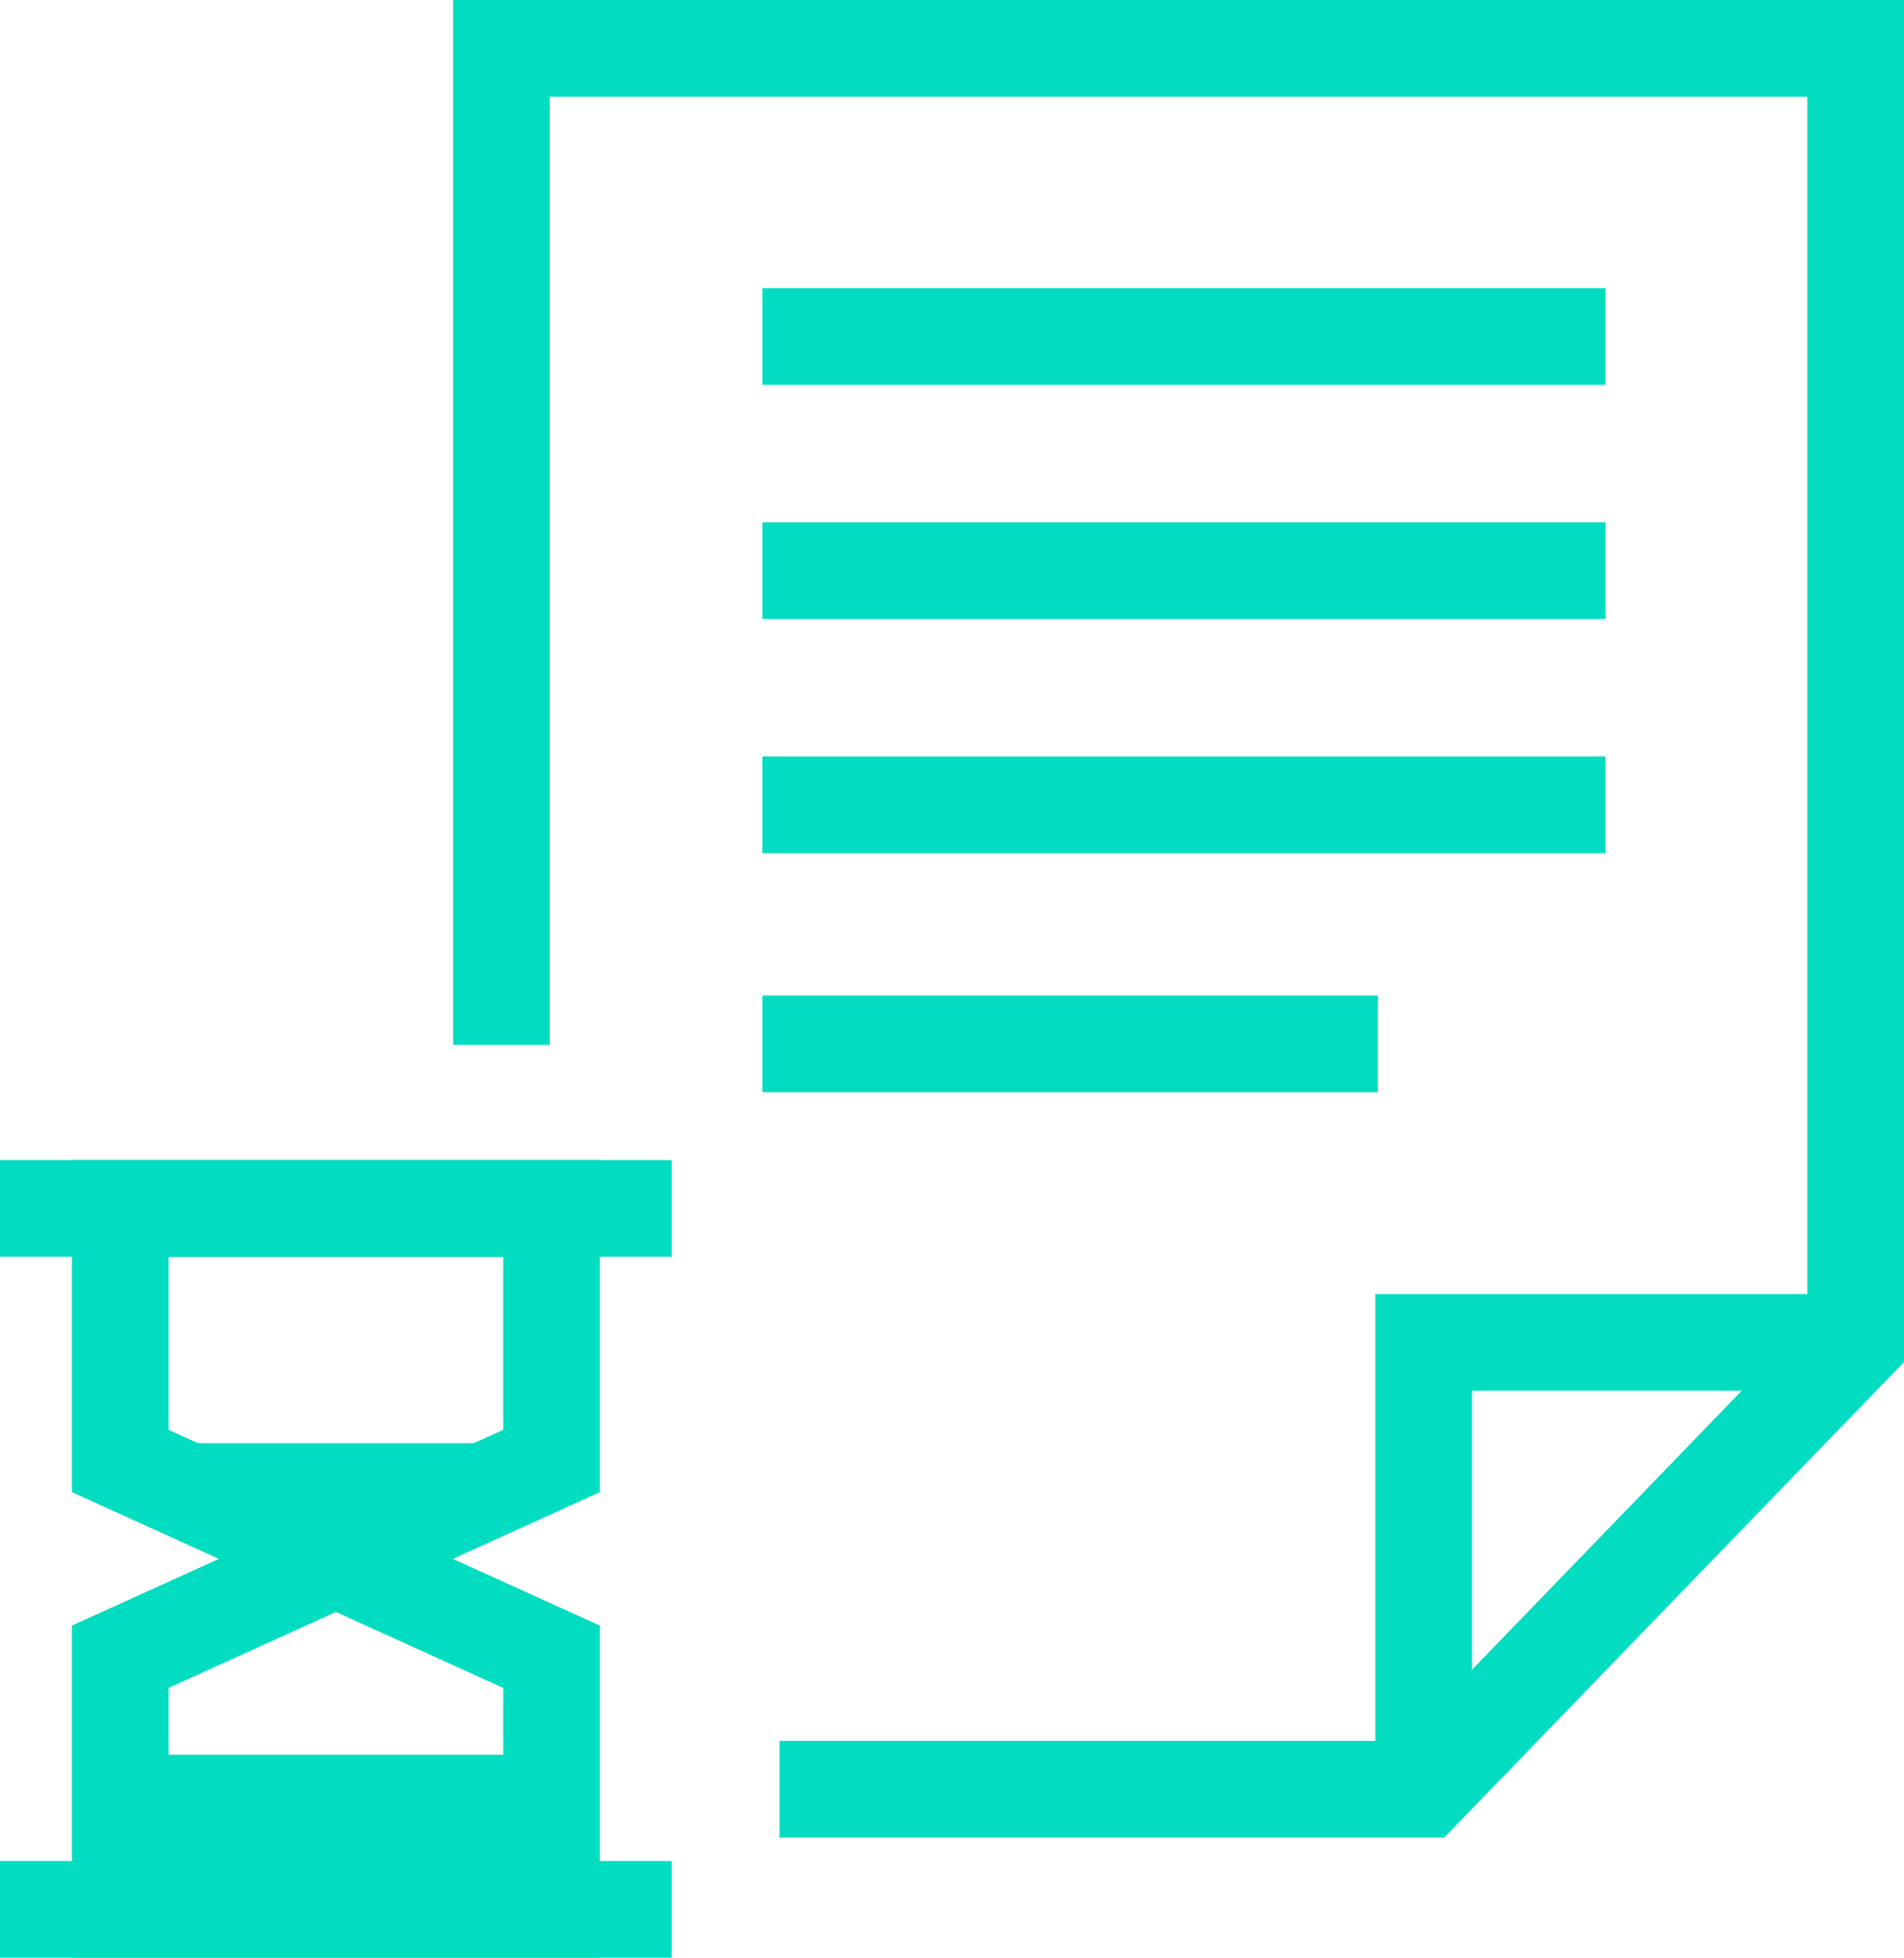
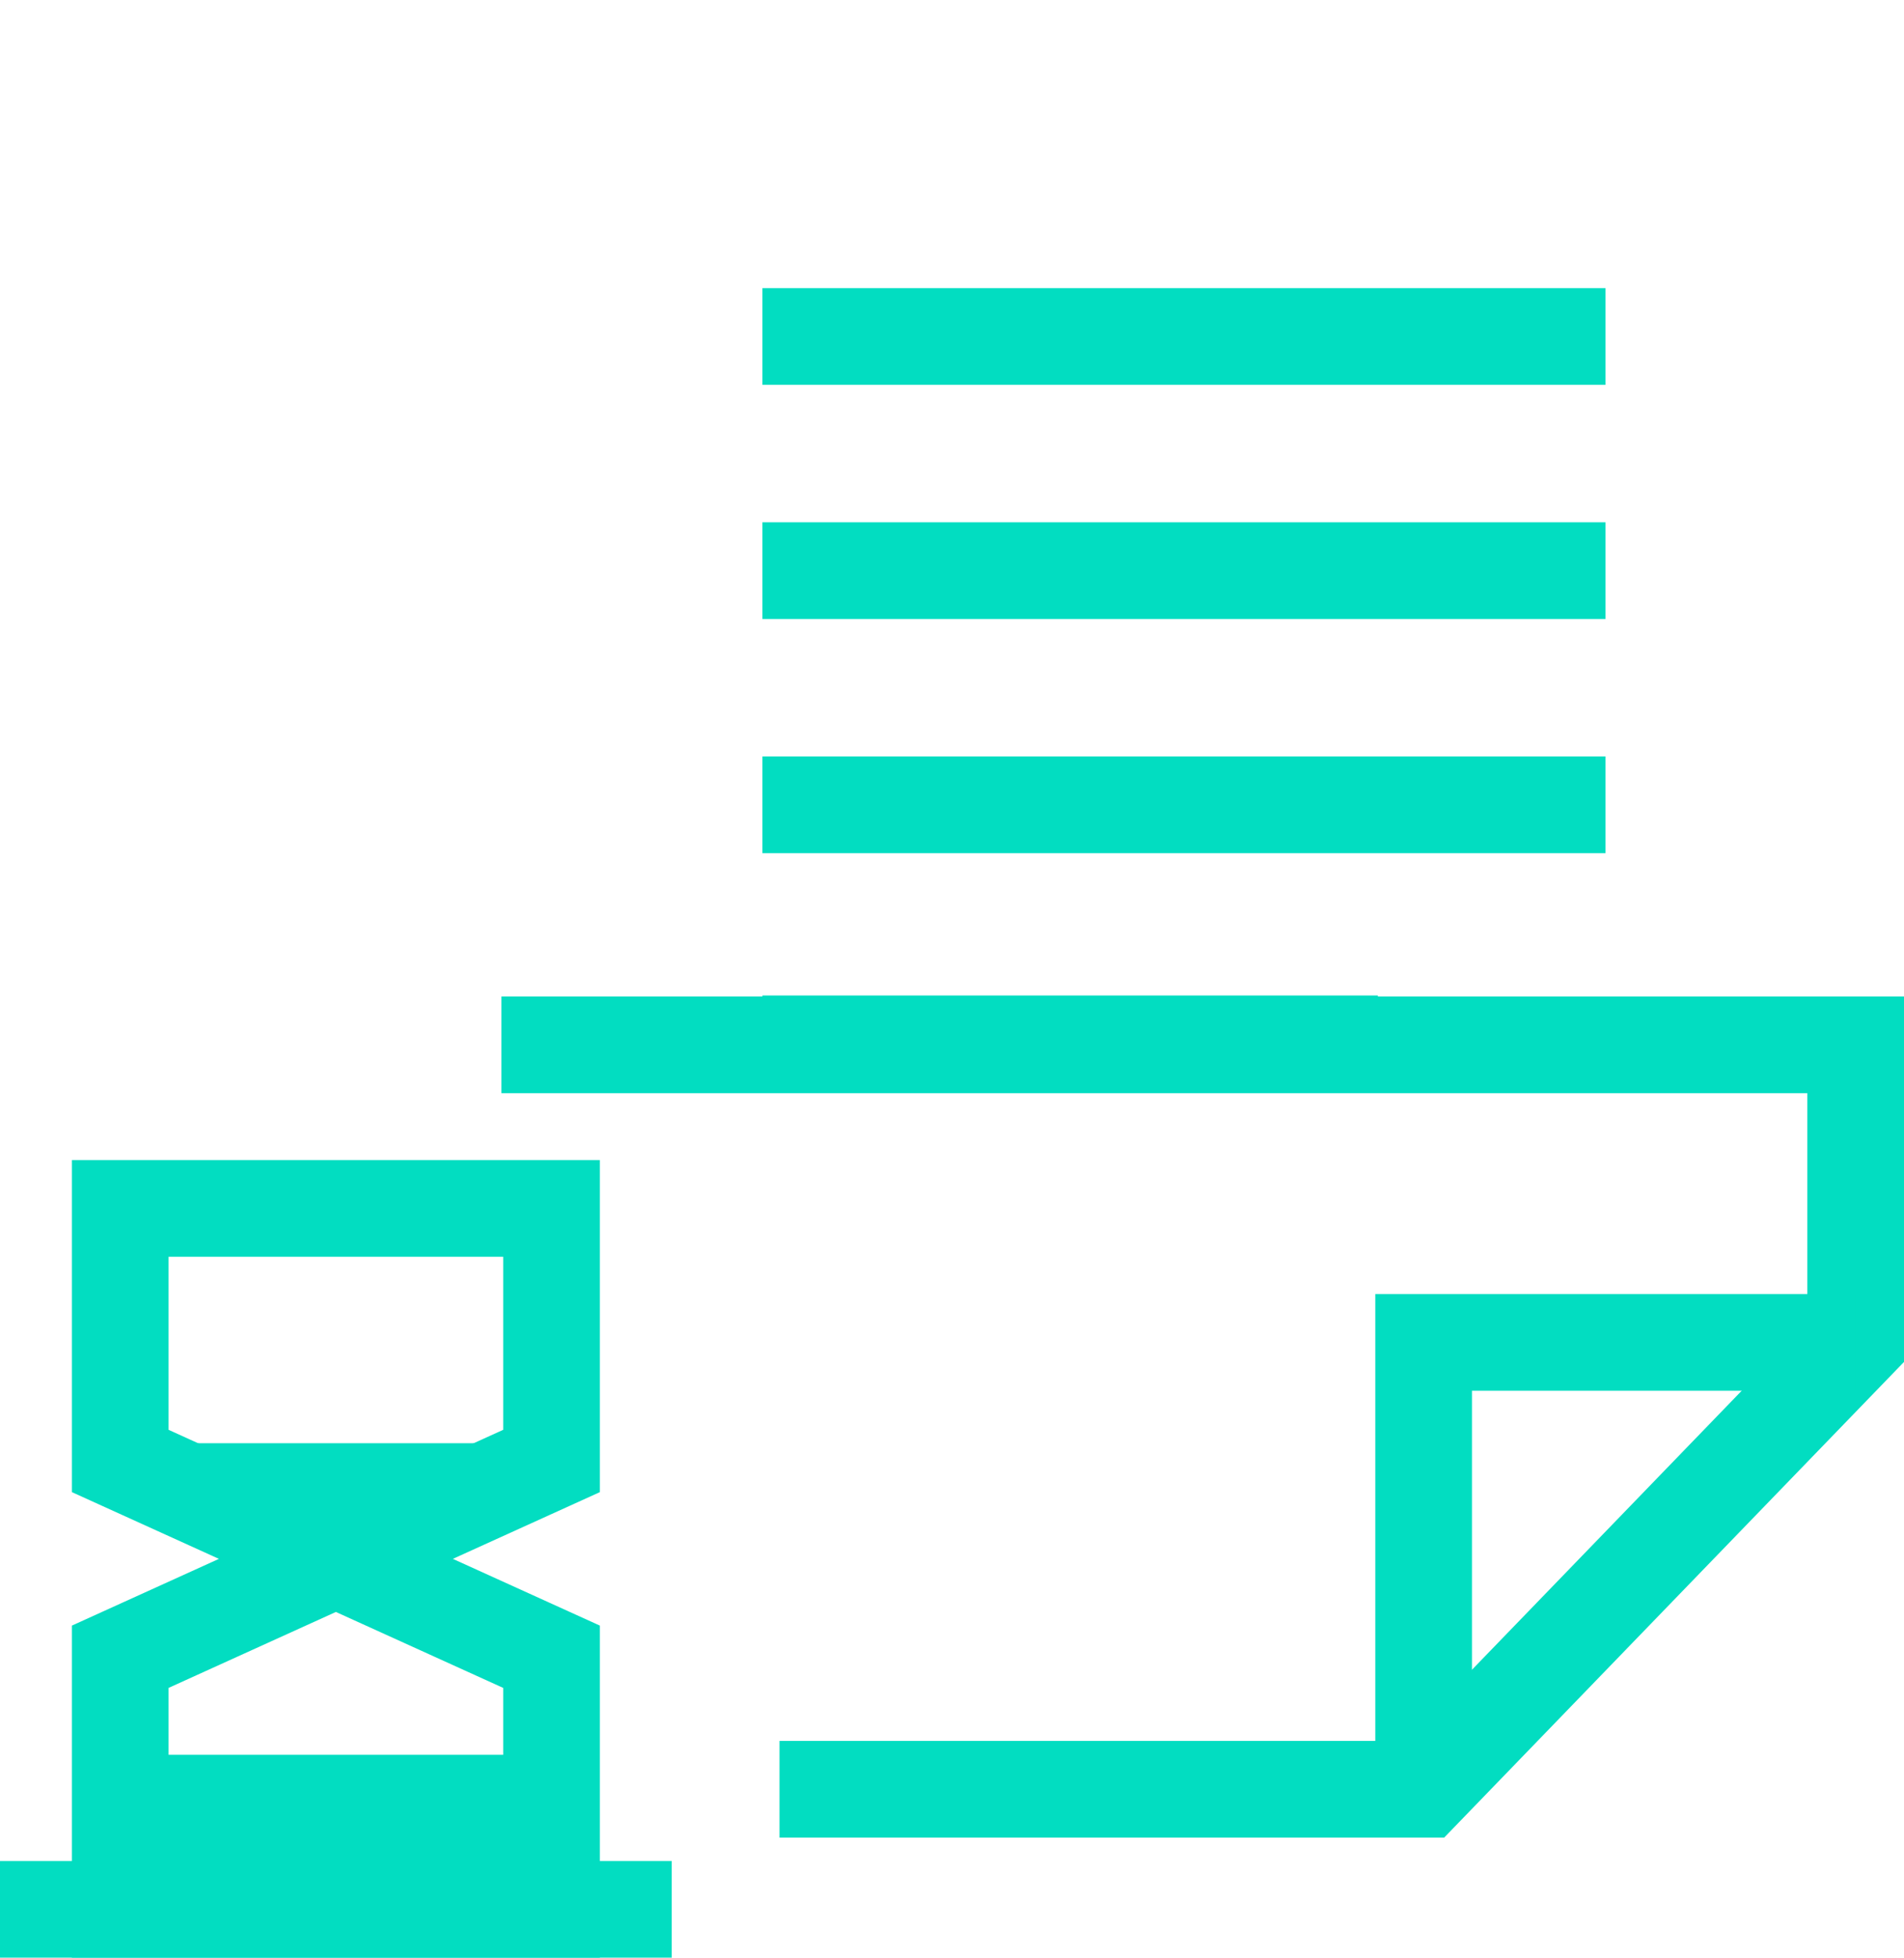
<svg xmlns="http://www.w3.org/2000/svg" viewBox="0 0 225.33 231.6">
  <defs>
    <style>.cls-1{fill:none;stroke:#02ddc1;stroke-miterlimit:10;stroke-width:11.44px;}.cls-2{fill:#02ddc1;}</style>
  </defs>
  <g id="Layer_2" data-name="Layer 2">
    <g id="Layer_1-2" data-name="Layer 1">
-       <path class="cls-1" d="M59.34,123.61V5.72H219.61V158.81l-51.13,52.87H92.25" />
+       <path class="cls-1" d="M59.34,123.61H219.61V158.81l-51.13,52.87H92.25" />
      <path class="cls-1" d="M90.23,39.81H190" />
      <path class="cls-1" d="M90.23,67.51H190" />
      <path class="cls-1" d="M90.23,95.21H190" />
      <path class="cls-1" d="M90.23,123.49h72.84" />
      <polyline class="cls-1" points="168.48 211.68 168.48 158.81 219.6 158.81" />
      <polygon class="cls-1" points="65.27 172.84 39.75 184.42 14.23 172.84 14.23 142.96 65.27 142.96 65.27 172.84" />
      <polygon class="cls-1" points="14.23 196 39.75 184.42 65.27 196 65.27 225.88 14.23 225.88 14.23 196" />
-       <line class="cls-1" y1="142.96" x2="79.49" y2="142.96" />
      <line class="cls-1" y1="225.88" x2="79.49" y2="225.88" />
      <rect class="cls-2" x="14.23" y="207.6" width="51.04" height="18.29" />
      <polygon class="cls-2" points="39.75 184.42 65.27 170.74 14.22 170.74 39.75 184.42" />
    </g>
  </g>
</svg>